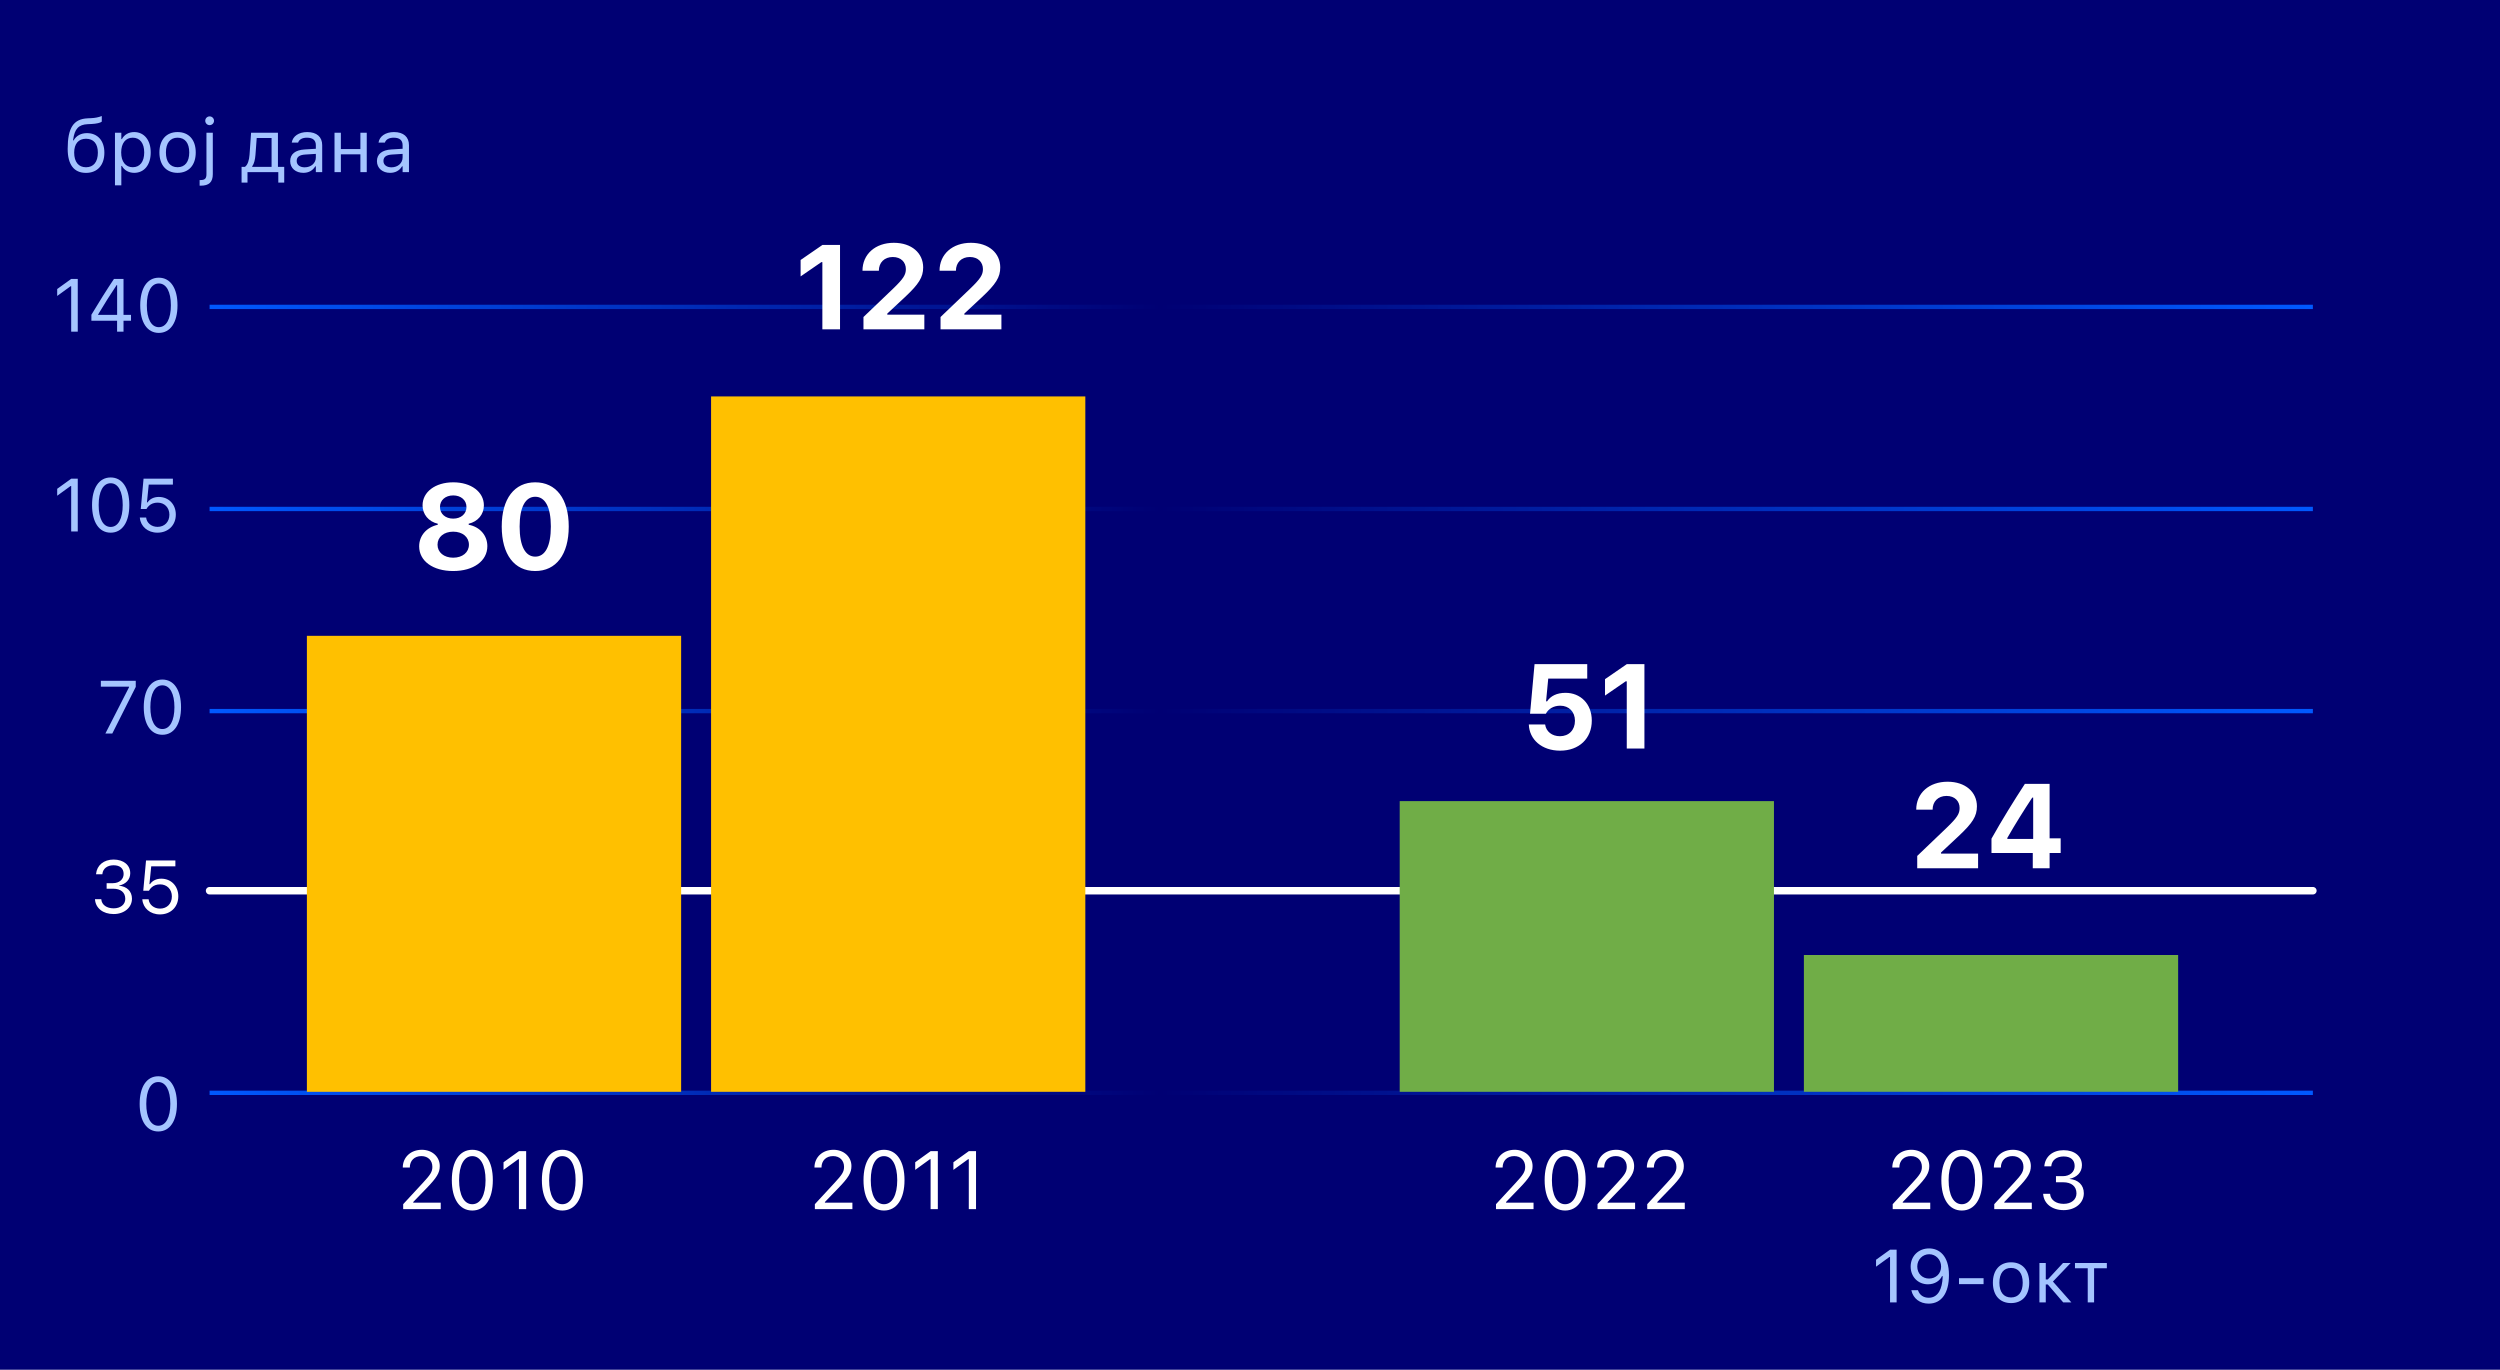
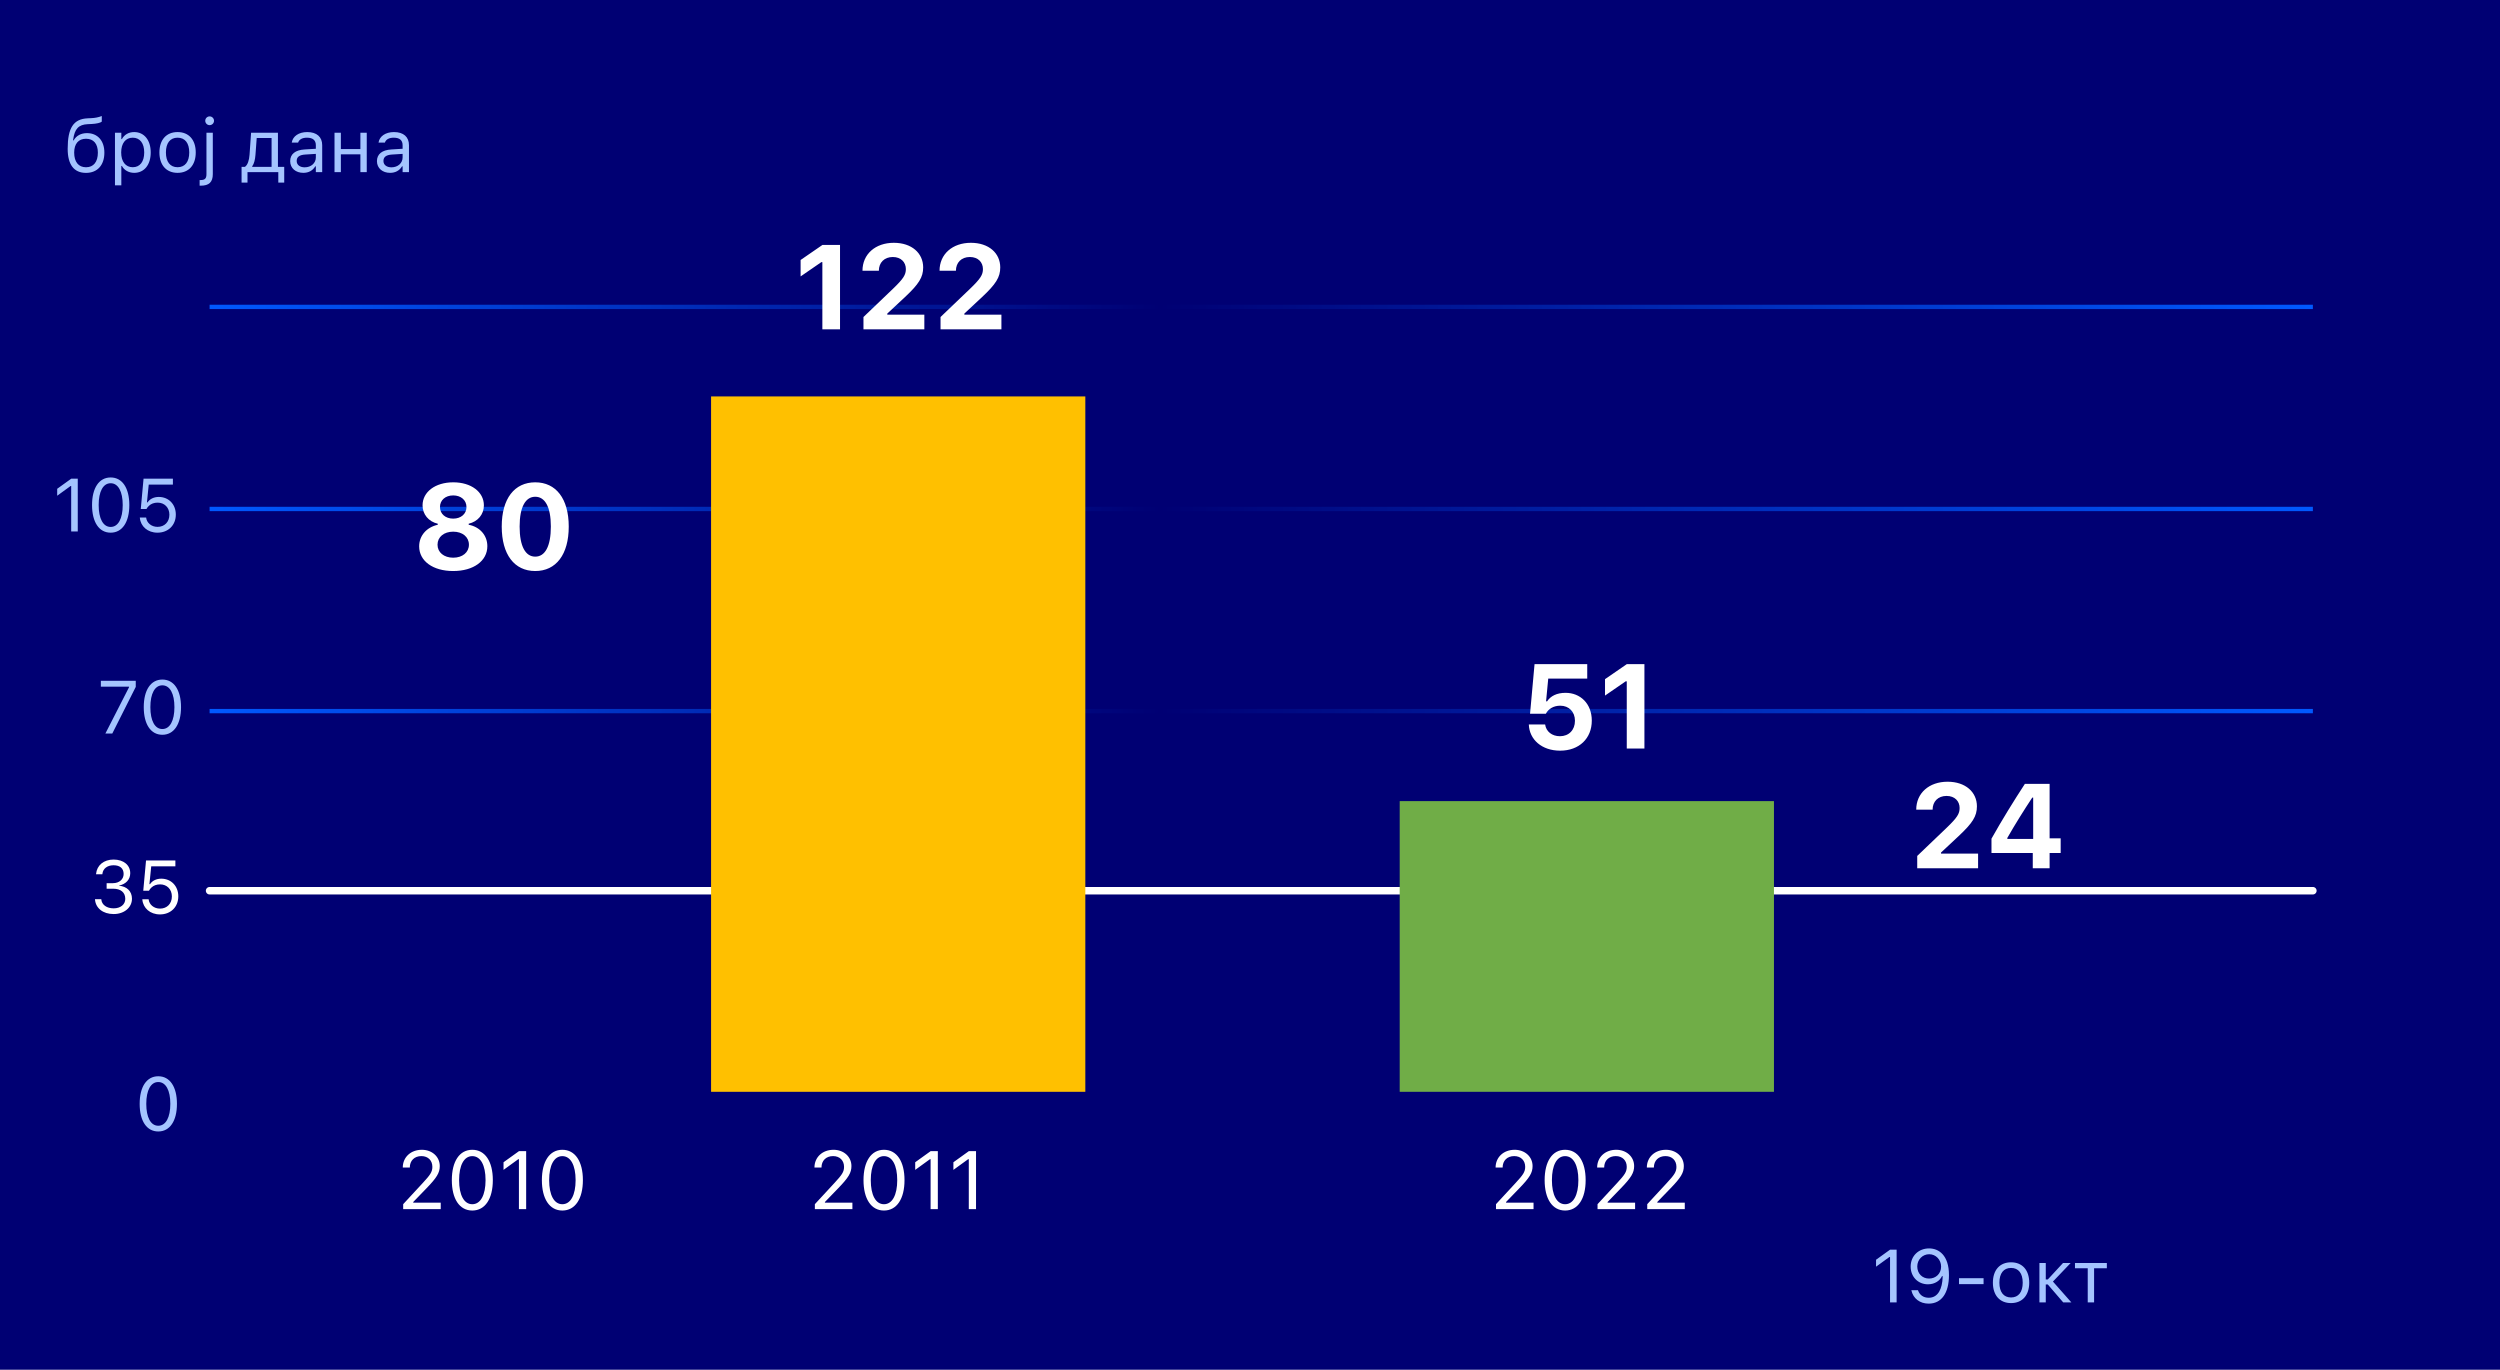
<svg xmlns="http://www.w3.org/2000/svg" width="334" height="183" viewBox="0 0 334 183" fill="none">
  <rect width="334" height="183" fill="#000073" />
-   <path d="M28 146H309" stroke="url(#paint0_linear_657_44471)" stroke-width="0.577" stroke-linejoin="round" />
  <path d="M28 95H309" stroke="url(#paint1_linear_657_44471)" stroke-width="0.577" stroke-linejoin="round" />
  <path d="M28 68H309" stroke="url(#paint2_linear_657_44471)" stroke-width="0.577" stroke-linejoin="round" />
  <path d="M28 41H309" stroke="url(#paint3_linear_657_44471)" stroke-width="0.577" stroke-linejoin="round" />
  <path d="M28 119L309 119" stroke="white" stroke-linecap="round" stroke-linejoin="round" />
-   <path d="M91 84.946H41V145.865H91V84.946Z" fill="#FFC000" />
+   <path d="M91 84.946V145.865H91V84.946Z" fill="#FFC000" />
  <path d="M145 52.963H95V145.865H145V52.963Z" fill="#FFC000" />
  <path d="M237 107.03H187V145.865H237V107.03Z" fill="#70AD47" />
-   <path d="M291 127.588H241V145.862H291V127.588Z" fill="#70AD47" />
  <path d="M60.547 76.289C57.836 76.289 56 74.953 56 72.992C56 71.578 56.977 70.445 58.484 70.109V69.969C57.258 69.688 56.453 68.711 56.453 67.516C56.453 65.719 58.156 64.438 60.555 64.438C62.945 64.438 64.648 65.719 64.648 67.516C64.648 68.719 63.852 69.68 62.617 69.969V70.109C64.117 70.391 65.109 71.531 65.109 72.969C65.109 74.945 63.258 76.289 60.547 76.289ZM60.547 74.508C61.789 74.508 62.648 73.797 62.648 72.773C62.648 71.742 61.789 71.031 60.547 71.031C59.312 71.031 58.453 71.742 58.453 72.773C58.453 73.797 59.312 74.508 60.547 74.508ZM60.547 69.289C61.594 69.289 62.32 68.648 62.32 67.742C62.32 66.828 61.594 66.188 60.547 66.188C59.5 66.188 58.781 66.828 58.781 67.742C58.781 68.648 59.508 69.289 60.547 69.289ZM71.508 76.289C68.719 76.289 67.031 74.086 67.031 70.344C67.031 66.609 68.734 64.438 71.508 64.438C74.273 64.438 75.984 66.609 75.984 70.352C75.984 74.078 74.297 76.289 71.508 76.289ZM71.508 74.367C72.805 74.367 73.594 73.016 73.594 70.344C73.594 67.688 72.797 66.367 71.508 66.367C70.227 66.367 69.422 67.695 69.422 70.344C69.422 73.016 70.219 74.367 71.508 74.367Z" fill="white" />
  <path d="M109.867 44V35.023H109.727L106.961 36.93V34.734L109.875 32.727H112.227V44H109.867ZM115.227 36.172C115.227 33.961 116.945 32.438 119.414 32.438C121.805 32.438 123.336 33.82 123.336 35.727C123.336 37.047 122.758 37.953 120.883 39.711L118.539 41.898V42.039H123.492V44H115.359V42.352L119.312 38.57C120.719 37.219 121.023 36.703 121.023 35.945C121.023 35.047 120.383 34.336 119.281 34.336C118.133 34.336 117.414 35.094 117.414 36.172H115.227ZM125.523 36.172C125.523 33.961 127.242 32.438 129.711 32.438C132.102 32.438 133.633 33.82 133.633 35.727C133.633 37.047 133.055 37.953 131.18 39.711L128.836 41.898V42.039H133.789V44H125.656V42.352L129.609 38.57C131.016 37.219 131.32 36.703 131.32 35.945C131.32 35.047 130.68 34.336 129.578 34.336C128.43 34.336 127.711 35.094 127.711 36.172H125.523Z" fill="white" />
  <path d="M208.43 100.289C205.984 100.289 204.32 98.805 204.25 96.789H206.43C206.555 97.742 207.359 98.359 208.406 98.359C209.594 98.359 210.414 97.539 210.414 96.297C210.414 95.086 209.602 94.281 208.453 94.281C207.562 94.281 206.875 94.695 206.523 95.359H204.414L205.016 88.727H212.055V90.664H206.844L206.555 93.695H206.695C207.164 92.984 207.992 92.562 209.164 92.562C211.109 92.562 212.664 93.984 212.664 96.273C212.664 98.664 210.969 100.289 208.43 100.289ZM217.336 100V91.023H217.195L214.43 92.93V90.734L217.344 88.727H219.695V100H217.336Z" fill="white" />
  <path d="M256.008 108.172C256.008 105.961 257.727 104.438 260.195 104.438C262.586 104.438 264.117 105.82 264.117 107.727C264.117 109.047 263.539 109.953 261.664 111.711L259.32 113.898V114.039H264.273V116H256.141V114.352L260.094 110.57C261.5 109.219 261.805 108.703 261.805 107.945C261.805 107.047 261.164 106.336 260.062 106.336C258.914 106.336 258.195 107.094 258.195 108.172H256.008ZM271.578 116V113.961H266.062V112.047C267.484 109.516 269.016 107.039 270.523 104.727H273.828V112H275.305V113.961H273.828V116H271.578ZM268.18 111.945V112.078H271.633V106.562H271.508C270.406 108.227 269.203 110.148 268.18 111.945Z" fill="white" />
  <path d="M108.865 161.544V160.878L111.486 158.042C112.474 156.973 112.764 156.571 112.764 155.894V155.883C112.764 155.067 112.211 154.454 111.298 154.454C110.369 154.454 109.751 155.061 109.751 155.974L109.746 155.985L108.822 155.98L108.811 155.974C108.816 154.599 109.88 153.611 111.362 153.611C112.716 153.611 113.752 154.53 113.752 155.781V155.792C113.752 156.678 113.371 157.323 111.969 158.767L110.208 160.588V160.674H113.881V161.544H108.865ZM118.098 161.727C116.384 161.727 115.364 160.164 115.364 157.672V157.661C115.364 155.169 116.384 153.611 118.098 153.611C119.811 153.611 120.842 155.169 120.842 157.661V157.672C120.842 160.164 119.811 161.727 118.098 161.727ZM118.098 160.884C119.209 160.884 119.87 159.648 119.87 157.672V157.661C119.87 155.684 119.209 154.46 118.098 154.46C116.986 154.46 116.336 155.684 116.336 157.661V157.672C116.336 159.648 116.986 160.884 118.098 160.884ZM124.328 161.544V154.868H124.242L122.271 156.297V155.276L124.333 153.794H125.295V161.544H124.328ZM129.431 161.544V154.868H129.345L127.374 156.297V155.276L129.436 153.794H130.397V161.544H129.431Z" fill="white" />
  <path d="M199.865 161.544V160.878L202.486 158.042C203.474 156.973 203.764 156.571 203.764 155.894V155.883C203.764 155.067 203.211 154.454 202.298 154.454C201.369 154.454 200.751 155.061 200.751 155.974L200.746 155.985L199.822 155.98L199.811 155.974C199.816 154.599 200.88 153.611 202.362 153.611C203.716 153.611 204.752 154.53 204.752 155.781V155.792C204.752 156.678 204.371 157.323 202.969 158.767L201.208 160.588V160.674H204.881V161.544H199.865ZM209.098 161.727C207.384 161.727 206.364 160.164 206.364 157.672V157.661C206.364 155.169 207.384 153.611 209.098 153.611C210.811 153.611 211.842 155.169 211.842 157.661V157.672C211.842 160.164 210.811 161.727 209.098 161.727ZM209.098 160.884C210.209 160.884 210.87 159.648 210.87 157.672V157.661C210.87 155.684 210.209 154.46 209.098 154.46C207.986 154.46 207.336 155.684 207.336 157.661V157.672C207.336 159.648 207.986 160.884 209.098 160.884ZM213.432 161.544V160.878L216.053 158.042C217.042 156.973 217.332 156.571 217.332 155.894V155.883C217.332 155.067 216.778 154.454 215.865 154.454C214.936 154.454 214.318 155.061 214.318 155.974L214.313 155.985L213.389 155.98L213.378 155.974C213.384 154.599 214.447 153.611 215.93 153.611C217.283 153.611 218.32 154.53 218.32 155.781V155.792C218.32 156.678 217.938 157.323 216.537 158.767L214.775 160.588V160.674H218.449V161.544H213.432ZM220.071 161.544V160.878L222.692 158.042C223.68 156.973 223.97 156.571 223.97 155.894V155.883C223.97 155.067 223.417 154.454 222.504 154.454C221.575 154.454 220.957 155.061 220.957 155.974L220.952 155.985L220.028 155.98L220.017 155.974C220.022 154.599 221.086 153.611 222.568 153.611C223.922 153.611 224.958 154.53 224.958 155.781V155.792C224.958 156.678 224.577 157.323 223.175 158.767L221.414 160.588V160.674H225.087V161.544H220.071Z" fill="white" />
-   <path d="M252.865 161.544V160.878L255.486 158.042C256.474 156.973 256.764 156.571 256.764 155.894V155.883C256.764 155.067 256.211 154.454 255.298 154.454C254.369 154.454 253.751 155.061 253.751 155.974L253.746 155.985L252.822 155.98L252.811 155.974C252.816 154.599 253.88 153.611 255.362 153.611C256.716 153.611 257.752 154.53 257.752 155.781V155.792C257.752 156.678 257.371 157.323 255.969 158.767L254.208 160.588V160.674H257.881V161.544H252.865ZM262.098 161.727C260.384 161.727 259.364 160.164 259.364 157.672V157.661C259.364 155.169 260.384 153.611 262.098 153.611C263.811 153.611 264.842 155.169 264.842 157.661V157.672C264.842 160.164 263.811 161.727 262.098 161.727ZM262.098 160.884C263.209 160.884 263.87 159.648 263.87 157.672V157.661C263.87 155.684 263.209 154.46 262.098 154.46C260.986 154.46 260.336 155.684 260.336 157.661V157.672C260.336 159.648 260.986 160.884 262.098 160.884ZM266.432 161.544V160.878L269.053 158.042C270.042 156.973 270.332 156.571 270.332 155.894V155.883C270.332 155.067 269.778 154.454 268.865 154.454C267.936 154.454 267.318 155.061 267.318 155.974L267.313 155.985L266.389 155.98L266.378 155.974C266.384 154.599 267.447 153.611 268.93 153.611C270.283 153.611 271.32 154.53 271.32 155.781V155.792C271.32 156.678 270.938 157.323 269.537 158.767L267.775 160.588V160.674H271.449V161.544H266.432ZM275.708 161.673C274.107 161.673 273.071 160.781 272.969 159.557L272.963 159.492H273.893L273.898 159.546C273.973 160.309 274.677 160.835 275.708 160.835C276.723 160.835 277.416 160.266 277.416 159.444V159.433C277.416 158.483 276.734 157.951 275.649 157.951H274.677V157.135H275.606C276.53 157.135 277.174 156.565 277.174 155.792V155.781C277.174 154.97 276.643 154.503 275.697 154.503C274.784 154.503 274.134 154.986 274.054 155.77L274.048 155.824H273.119L273.125 155.77C273.248 154.508 274.247 153.665 275.697 153.665C277.174 153.665 278.146 154.487 278.146 155.663V155.674C278.146 156.63 277.47 157.285 276.503 157.489V157.51C277.631 157.607 278.399 158.311 278.399 159.412V159.423C278.399 160.717 277.26 161.673 275.708 161.673Z" fill="white" />
  <path d="M53.865 161.544V160.878L56.486 158.042C57.474 156.973 57.764 156.571 57.764 155.894V155.883C57.764 155.067 57.211 154.454 56.298 154.454C55.369 154.454 54.751 155.061 54.751 155.974L54.746 155.985L53.822 155.98L53.811 155.974C53.816 154.599 54.88 153.611 56.362 153.611C57.716 153.611 58.752 154.53 58.752 155.781V155.792C58.752 156.678 58.371 157.323 56.969 158.767L55.208 160.588V160.674H58.881V161.544H53.865ZM63.098 161.727C61.384 161.727 60.364 160.164 60.364 157.672V157.661C60.364 155.169 61.384 153.611 63.098 153.611C64.811 153.611 65.842 155.169 65.842 157.661V157.672C65.842 160.164 64.811 161.727 63.098 161.727ZM63.098 160.884C64.21 160.884 64.87 159.648 64.87 157.672V157.661C64.87 155.684 64.21 154.46 63.098 154.46C61.986 154.46 61.336 155.684 61.336 157.661V157.672C61.336 159.648 61.986 160.884 63.098 160.884ZM69.328 161.544V154.868H69.242L67.271 156.297V155.276L69.334 153.794H70.295V161.544H69.328ZM75.129 161.727C73.415 161.727 72.395 160.164 72.395 157.672V157.661C72.395 155.169 73.415 153.611 75.129 153.611C76.842 153.611 77.874 155.169 77.874 157.661V157.672C77.874 160.164 76.842 161.727 75.129 161.727ZM75.129 160.884C76.241 160.884 76.901 159.648 76.901 157.672V157.661C76.901 155.684 76.241 154.46 75.129 154.46C74.017 154.46 73.367 155.684 73.367 157.661V157.672C73.367 159.648 74.017 160.884 75.129 160.884Z" fill="white" />
  <path d="M252.51 174V167.931H252.432L250.64 169.229V168.302L252.515 166.954H253.389V174H252.51ZM257.729 166.788C259.019 166.788 260.381 167.696 260.381 170.348V170.357C260.381 172.76 259.38 174.166 257.671 174.166C256.489 174.166 255.61 173.473 255.371 172.433L255.356 172.369H256.24L256.26 172.423C256.475 173.014 256.968 173.38 257.681 173.38C258.96 173.38 259.482 172.13 259.536 170.66C259.541 170.606 259.541 170.548 259.541 170.494H259.448C259.189 171.07 258.525 171.583 257.573 171.583C256.25 171.583 255.264 170.577 255.264 169.225V169.215C255.264 167.809 256.309 166.788 257.729 166.788ZM257.725 170.816C258.638 170.816 259.331 170.147 259.331 169.229V169.225C259.331 168.297 258.633 167.564 257.739 167.564C256.855 167.564 256.147 168.282 256.147 169.195V169.205C256.147 170.143 256.812 170.816 257.725 170.816ZM261.724 171.559V170.768H265.005V171.559H261.724ZM268.677 174.093C267.178 174.093 266.25 173.058 266.25 171.373V171.363C266.25 169.674 267.178 168.644 268.677 168.644C270.176 168.644 271.104 169.674 271.104 171.363V171.373C271.104 173.058 270.176 174.093 268.677 174.093ZM268.677 173.341C269.673 173.341 270.234 172.613 270.234 171.373V171.363C270.234 170.118 269.673 169.396 268.677 169.396C267.681 169.396 267.119 170.118 267.119 171.363V171.373C267.119 172.613 267.681 173.341 268.677 173.341ZM273.584 171.603H273.315V174H272.466V168.736H273.315V170.938H273.584L275.62 168.736H276.641L274.272 171.217L276.733 174H275.645L273.584 171.603ZM281.475 168.736V169.439H279.771V174H278.921V169.439H277.217V168.736H281.475Z" fill="#A4C4FF" />
  <path d="M21.145 151.166C19.587 151.166 18.659 149.745 18.659 147.479V147.47C18.659 145.204 19.587 143.788 21.145 143.788C22.702 143.788 23.64 145.204 23.64 147.47V147.479C23.64 149.745 22.702 151.166 21.145 151.166ZM21.145 150.399C22.155 150.399 22.756 149.276 22.756 147.479V147.47C22.756 145.673 22.155 144.56 21.145 144.56C20.134 144.56 19.543 145.673 19.543 147.47V147.479C19.543 149.276 20.134 150.399 21.145 150.399Z" fill="#A4C4FF" />
  <path d="M14.079 98L17.243 91.809V91.74H13.474V90.954H18.137V91.769L15.002 98H14.079ZM21.691 98.166C20.134 98.166 19.206 96.745 19.206 94.48V94.47C19.206 92.204 20.134 90.788 21.691 90.788C23.249 90.788 24.186 92.204 24.186 94.47V94.48C24.186 96.745 23.249 98.166 21.691 98.166ZM21.691 97.399C22.702 97.399 23.303 96.276 23.303 94.48V94.47C23.303 92.673 22.702 91.56 21.691 91.56C20.681 91.56 20.09 92.673 20.09 94.47V94.48C20.09 96.276 20.681 97.399 21.691 97.399Z" fill="#A4C4FF" />
  <path d="M15.184 122.117C13.729 122.117 12.786 121.307 12.693 120.193L12.688 120.135H13.533L13.538 120.184C13.606 120.877 14.246 121.355 15.184 121.355C16.106 121.355 16.736 120.838 16.736 120.091V120.081C16.736 119.217 16.116 118.733 15.13 118.733H14.246V117.991H15.091C15.931 117.991 16.517 117.474 16.517 116.771V116.761C16.517 116.023 16.033 115.599 15.174 115.599C14.344 115.599 13.753 116.038 13.68 116.751L13.675 116.8H12.83L12.835 116.751C12.947 115.604 13.855 114.837 15.174 114.837C16.517 114.837 17.4 115.584 17.4 116.653V116.663C17.4 117.532 16.785 118.128 15.906 118.313V118.333C16.932 118.421 17.63 119.061 17.63 120.062V120.071C17.63 121.248 16.595 122.117 15.184 122.117ZM21.37 122.166C20.057 122.166 19.119 121.321 19.017 120.193L19.012 120.14H19.856L19.861 120.179C19.944 120.853 20.555 121.39 21.38 121.39C22.317 121.39 22.962 120.721 22.962 119.769V119.759C22.962 118.821 22.308 118.152 21.395 118.152C20.926 118.152 20.525 118.294 20.223 118.582C20.101 118.699 19.988 118.836 19.9 119.002H19.139L19.51 114.954H23.431V115.74H20.203L19.964 118.123H20.042C20.355 117.649 20.906 117.391 21.546 117.391C22.869 117.391 23.821 118.382 23.821 119.744V119.754C23.821 121.175 22.801 122.166 21.37 122.166Z" fill="white" />
  <path d="M9.51 71V64.931H9.432L7.64 66.23V65.302L9.515 63.954H10.389V71H9.51ZM14.783 71.166C13.226 71.166 12.298 69.745 12.298 67.48V67.47C12.298 65.204 13.226 63.788 14.783 63.788C16.341 63.788 17.278 65.204 17.278 67.47V67.48C17.278 69.745 16.341 71.166 14.783 71.166ZM14.783 70.399C15.794 70.399 16.395 69.276 16.395 67.48V67.47C16.395 65.673 15.794 64.56 14.783 64.56C13.773 64.56 13.182 65.673 13.182 67.47V67.48C13.182 69.276 13.773 70.399 14.783 70.399ZM21.038 71.166C19.725 71.166 18.787 70.321 18.685 69.193L18.68 69.14H19.524L19.529 69.179C19.612 69.853 20.223 70.39 21.048 70.39C21.985 70.39 22.63 69.721 22.63 68.769V68.759C22.63 67.821 21.976 67.152 21.062 67.152C20.594 67.152 20.193 67.294 19.891 67.582C19.769 67.699 19.656 67.836 19.568 68.002H18.807L19.178 63.954H23.099V64.74H19.871L19.632 67.123H19.71C20.023 66.649 20.574 66.391 21.214 66.391C22.537 66.391 23.489 67.382 23.489 68.744V68.754C23.489 70.175 22.469 71.166 21.038 71.166Z" fill="#A4C4FF" />
-   <path d="M9.51 44.311V38.242H9.432L7.64 39.541V38.613L9.515 37.265H10.389V44.311H9.51ZM15.643 44.311V42.851H12.21V42.05C13.162 40.454 14.241 38.735 15.227 37.265H16.502V42.065H17.503V42.851H16.502V44.311H15.643ZM13.108 42.07H15.648V38.081H15.589C14.798 39.262 13.875 40.717 13.108 42.011V42.07ZM21.219 44.477C19.661 44.477 18.733 43.056 18.733 40.791V40.781C18.733 38.515 19.661 37.099 21.219 37.099C22.776 37.099 23.714 38.515 23.714 40.781V40.791C23.714 43.056 22.776 44.477 21.219 44.477ZM21.219 43.711C22.23 43.711 22.83 42.587 22.83 40.791V40.781C22.83 38.984 22.23 37.871 21.219 37.871C20.208 37.871 19.617 38.984 19.617 40.781V40.791C19.617 42.587 20.208 43.711 21.219 43.711Z" fill="#A4C4FF" />
  <path d="M11.493 23.098C9.882 23.098 9.042 21.999 9.042 19.89V19.88C9.042 17.087 9.818 15.896 11.698 15.808L12.226 15.783C12.645 15.764 13.143 15.685 13.598 15.5V16.252C13.431 16.408 12.875 16.535 12.264 16.564L11.727 16.589C10.502 16.643 9.97 17.214 9.774 18.649L9.76 18.757H9.838C10.194 18.127 10.824 17.785 11.62 17.785C13.036 17.785 13.944 18.796 13.944 20.383V20.393C13.944 22.062 13.012 23.098 11.493 23.098ZM11.493 22.346C12.499 22.346 13.075 21.628 13.075 20.393V20.383C13.075 19.206 12.499 18.537 11.493 18.537C10.487 18.537 9.911 19.206 9.911 20.383V20.393C9.911 21.628 10.487 22.346 11.493 22.346ZM15.36 24.758V17.736H16.21V18.576H16.288C16.61 17.99 17.196 17.644 17.929 17.644C19.262 17.644 20.136 18.723 20.136 20.363V20.373C20.136 22.023 19.267 23.093 17.929 23.093C17.206 23.093 16.576 22.731 16.288 22.17H16.21V24.758H15.36ZM17.733 22.341C18.695 22.341 19.267 21.599 19.267 20.373V20.363C19.267 19.138 18.695 18.395 17.733 18.395C16.776 18.395 16.19 19.148 16.19 20.363V20.373C16.19 21.589 16.776 22.341 17.733 22.341ZM23.724 23.093C22.226 23.093 21.298 22.058 21.298 20.373V20.363C21.298 18.674 22.226 17.644 23.724 17.644C25.224 17.644 26.151 18.674 26.151 20.363V20.373C26.151 22.058 25.224 23.093 23.724 23.093ZM23.724 22.341C24.721 22.341 25.282 21.613 25.282 20.373V20.363C25.282 19.118 24.721 18.395 23.724 18.395C22.728 18.395 22.167 19.118 22.167 20.363V20.373C22.167 21.613 22.728 22.341 23.724 22.341ZM28.007 16.721C27.684 16.721 27.421 16.457 27.421 16.135C27.421 15.812 27.684 15.549 28.007 15.549C28.329 15.549 28.593 15.812 28.593 16.135C28.593 16.457 28.329 16.721 28.007 16.721ZM26.815 24.807H26.669V24.055H26.796C27.367 24.055 27.582 23.855 27.582 23.273V17.736H28.431V23.259C28.431 24.343 27.919 24.807 26.815 24.807ZM33.065 24.392H32.274V22.297H32.714C33.099 22.043 33.29 21.379 33.339 20.671L33.544 17.736H37.133V22.297H37.972V24.392H37.181V23H33.065V24.392ZM36.283 22.297V18.439H34.296L34.13 20.69C34.081 21.33 33.944 21.892 33.695 22.219V22.297H36.283ZM40.526 23.093C39.525 23.093 38.768 22.487 38.768 21.53V21.52C38.768 20.583 39.462 20.041 40.687 19.968L42.196 19.875V19.396C42.196 18.747 41.801 18.395 41.014 18.395C40.385 18.395 39.97 18.63 39.833 19.04L39.828 19.055H38.978L38.983 19.025C39.12 18.2 39.921 17.644 41.044 17.644C42.328 17.644 43.046 18.303 43.046 19.396V23H42.196V22.224H42.118C41.786 22.785 41.234 23.093 40.526 23.093ZM39.638 21.511C39.638 22.043 40.092 22.355 40.702 22.355C41.566 22.355 42.196 21.789 42.196 21.037V20.559L40.79 20.646C39.989 20.695 39.638 20.979 39.638 21.501V21.511ZM48.148 23V20.617H45.541V23H44.691V17.736H45.541V19.914H48.148V17.736H48.998V23H48.148ZM52.118 23.093C51.117 23.093 50.36 22.487 50.36 21.53V21.52C50.36 20.583 51.054 20.041 52.279 19.968L53.788 19.875V19.396C53.788 18.747 53.392 18.395 52.606 18.395C51.976 18.395 51.561 18.63 51.425 19.04L51.42 19.055H50.57L50.575 19.025C50.712 18.2 51.513 17.644 52.636 17.644C53.92 17.644 54.638 18.303 54.638 19.396V23H53.788V22.224H53.71C53.378 22.785 52.826 23.093 52.118 23.093ZM51.229 21.511C51.229 22.043 51.684 22.355 52.294 22.355C53.158 22.355 53.788 21.789 53.788 21.037V20.559L52.382 20.646C51.581 20.695 51.229 20.979 51.229 21.501V21.511Z" fill="#A4C4FF" />
  <defs>
    <linearGradient id="paint0_linear_657_44471" x1="308.807" y1="145.922" x2="27.637" y2="145.922" gradientUnits="userSpaceOnUse">
      <stop stop-color="#0059FF" />
      <stop offset="0.547" stop-color="#0059FF" stop-opacity="0" />
      <stop offset="1" stop-color="#0059FF" />
    </linearGradient>
    <linearGradient id="paint1_linear_657_44471" x1="308.807" y1="94.922" x2="27.637" y2="94.922" gradientUnits="userSpaceOnUse">
      <stop stop-color="#0059FF" />
      <stop offset="0.547" stop-color="#0059FF" stop-opacity="0" />
      <stop offset="1" stop-color="#0059FF" />
    </linearGradient>
    <linearGradient id="paint2_linear_657_44471" x1="308.807" y1="67.922" x2="27.637" y2="67.922" gradientUnits="userSpaceOnUse">
      <stop stop-color="#0059FF" />
      <stop offset="0.547" stop-color="#0059FF" stop-opacity="0" />
      <stop offset="1" stop-color="#0059FF" />
    </linearGradient>
    <linearGradient id="paint3_linear_657_44471" x1="308.807" y1="40.922" x2="27.637" y2="40.922" gradientUnits="userSpaceOnUse">
      <stop stop-color="#0059FF" />
      <stop offset="0.547" stop-color="#0059FF" stop-opacity="0" />
      <stop offset="1" stop-color="#0059FF" />
    </linearGradient>
  </defs>
</svg>